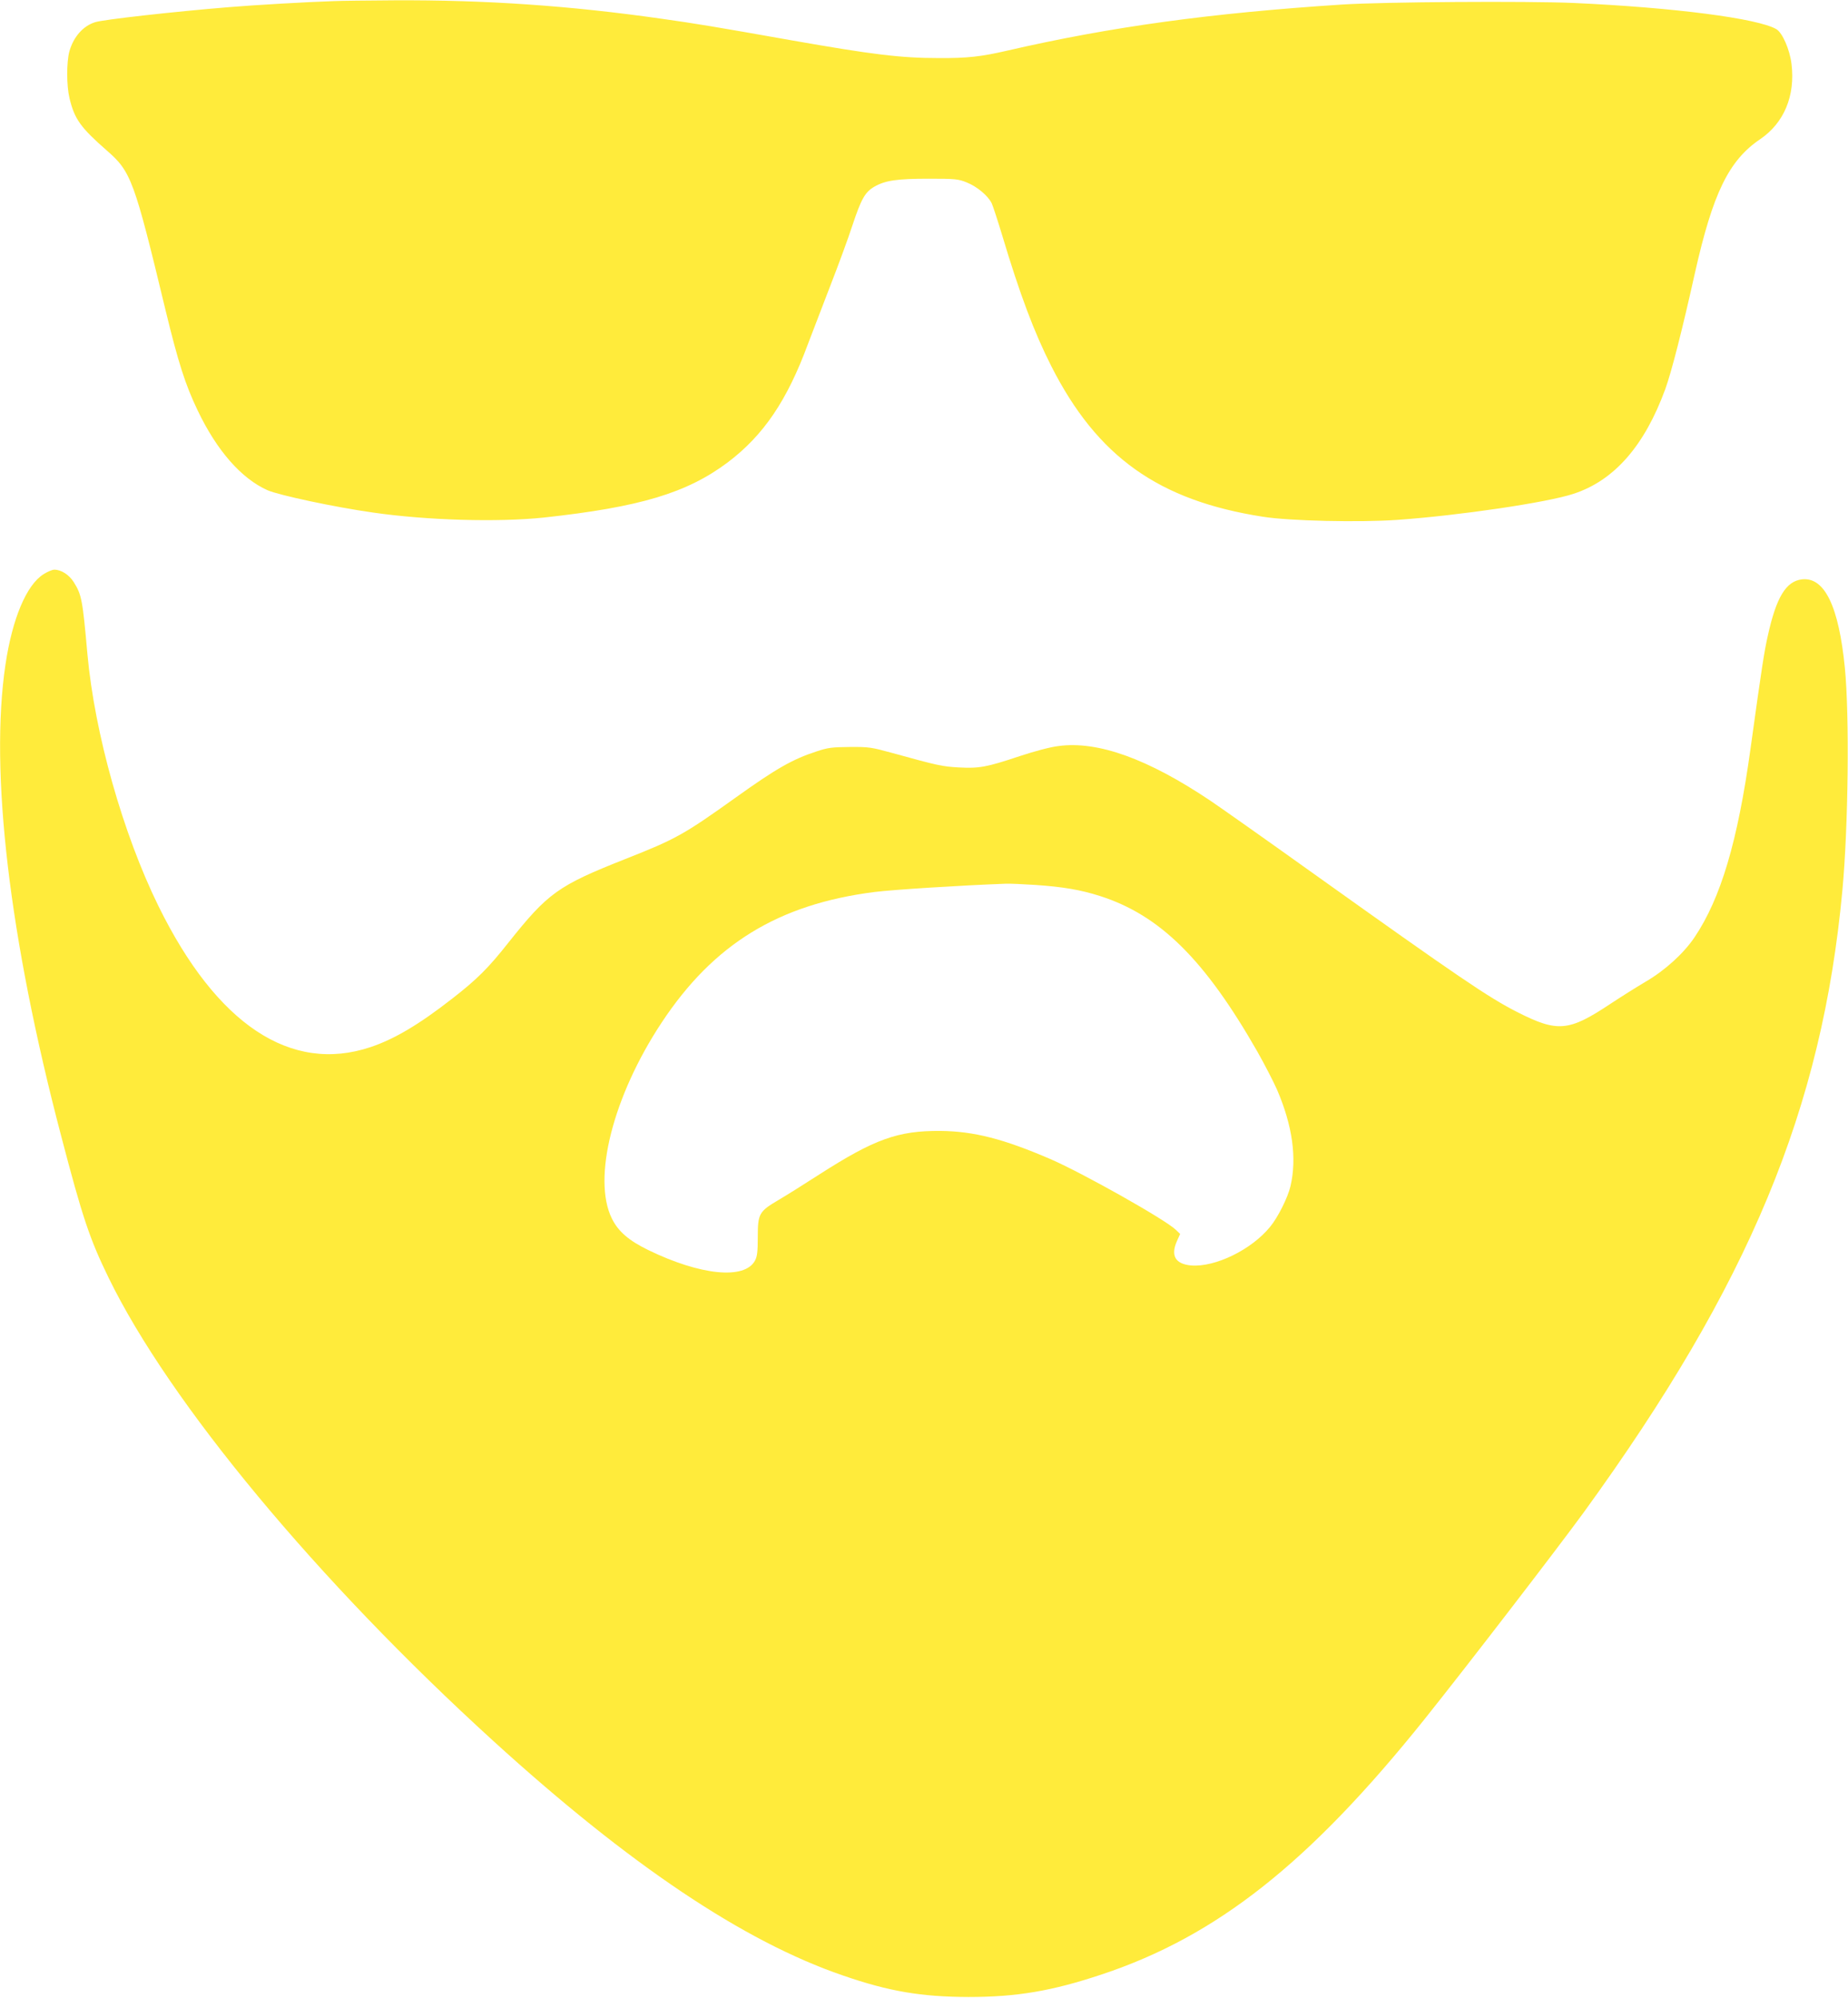
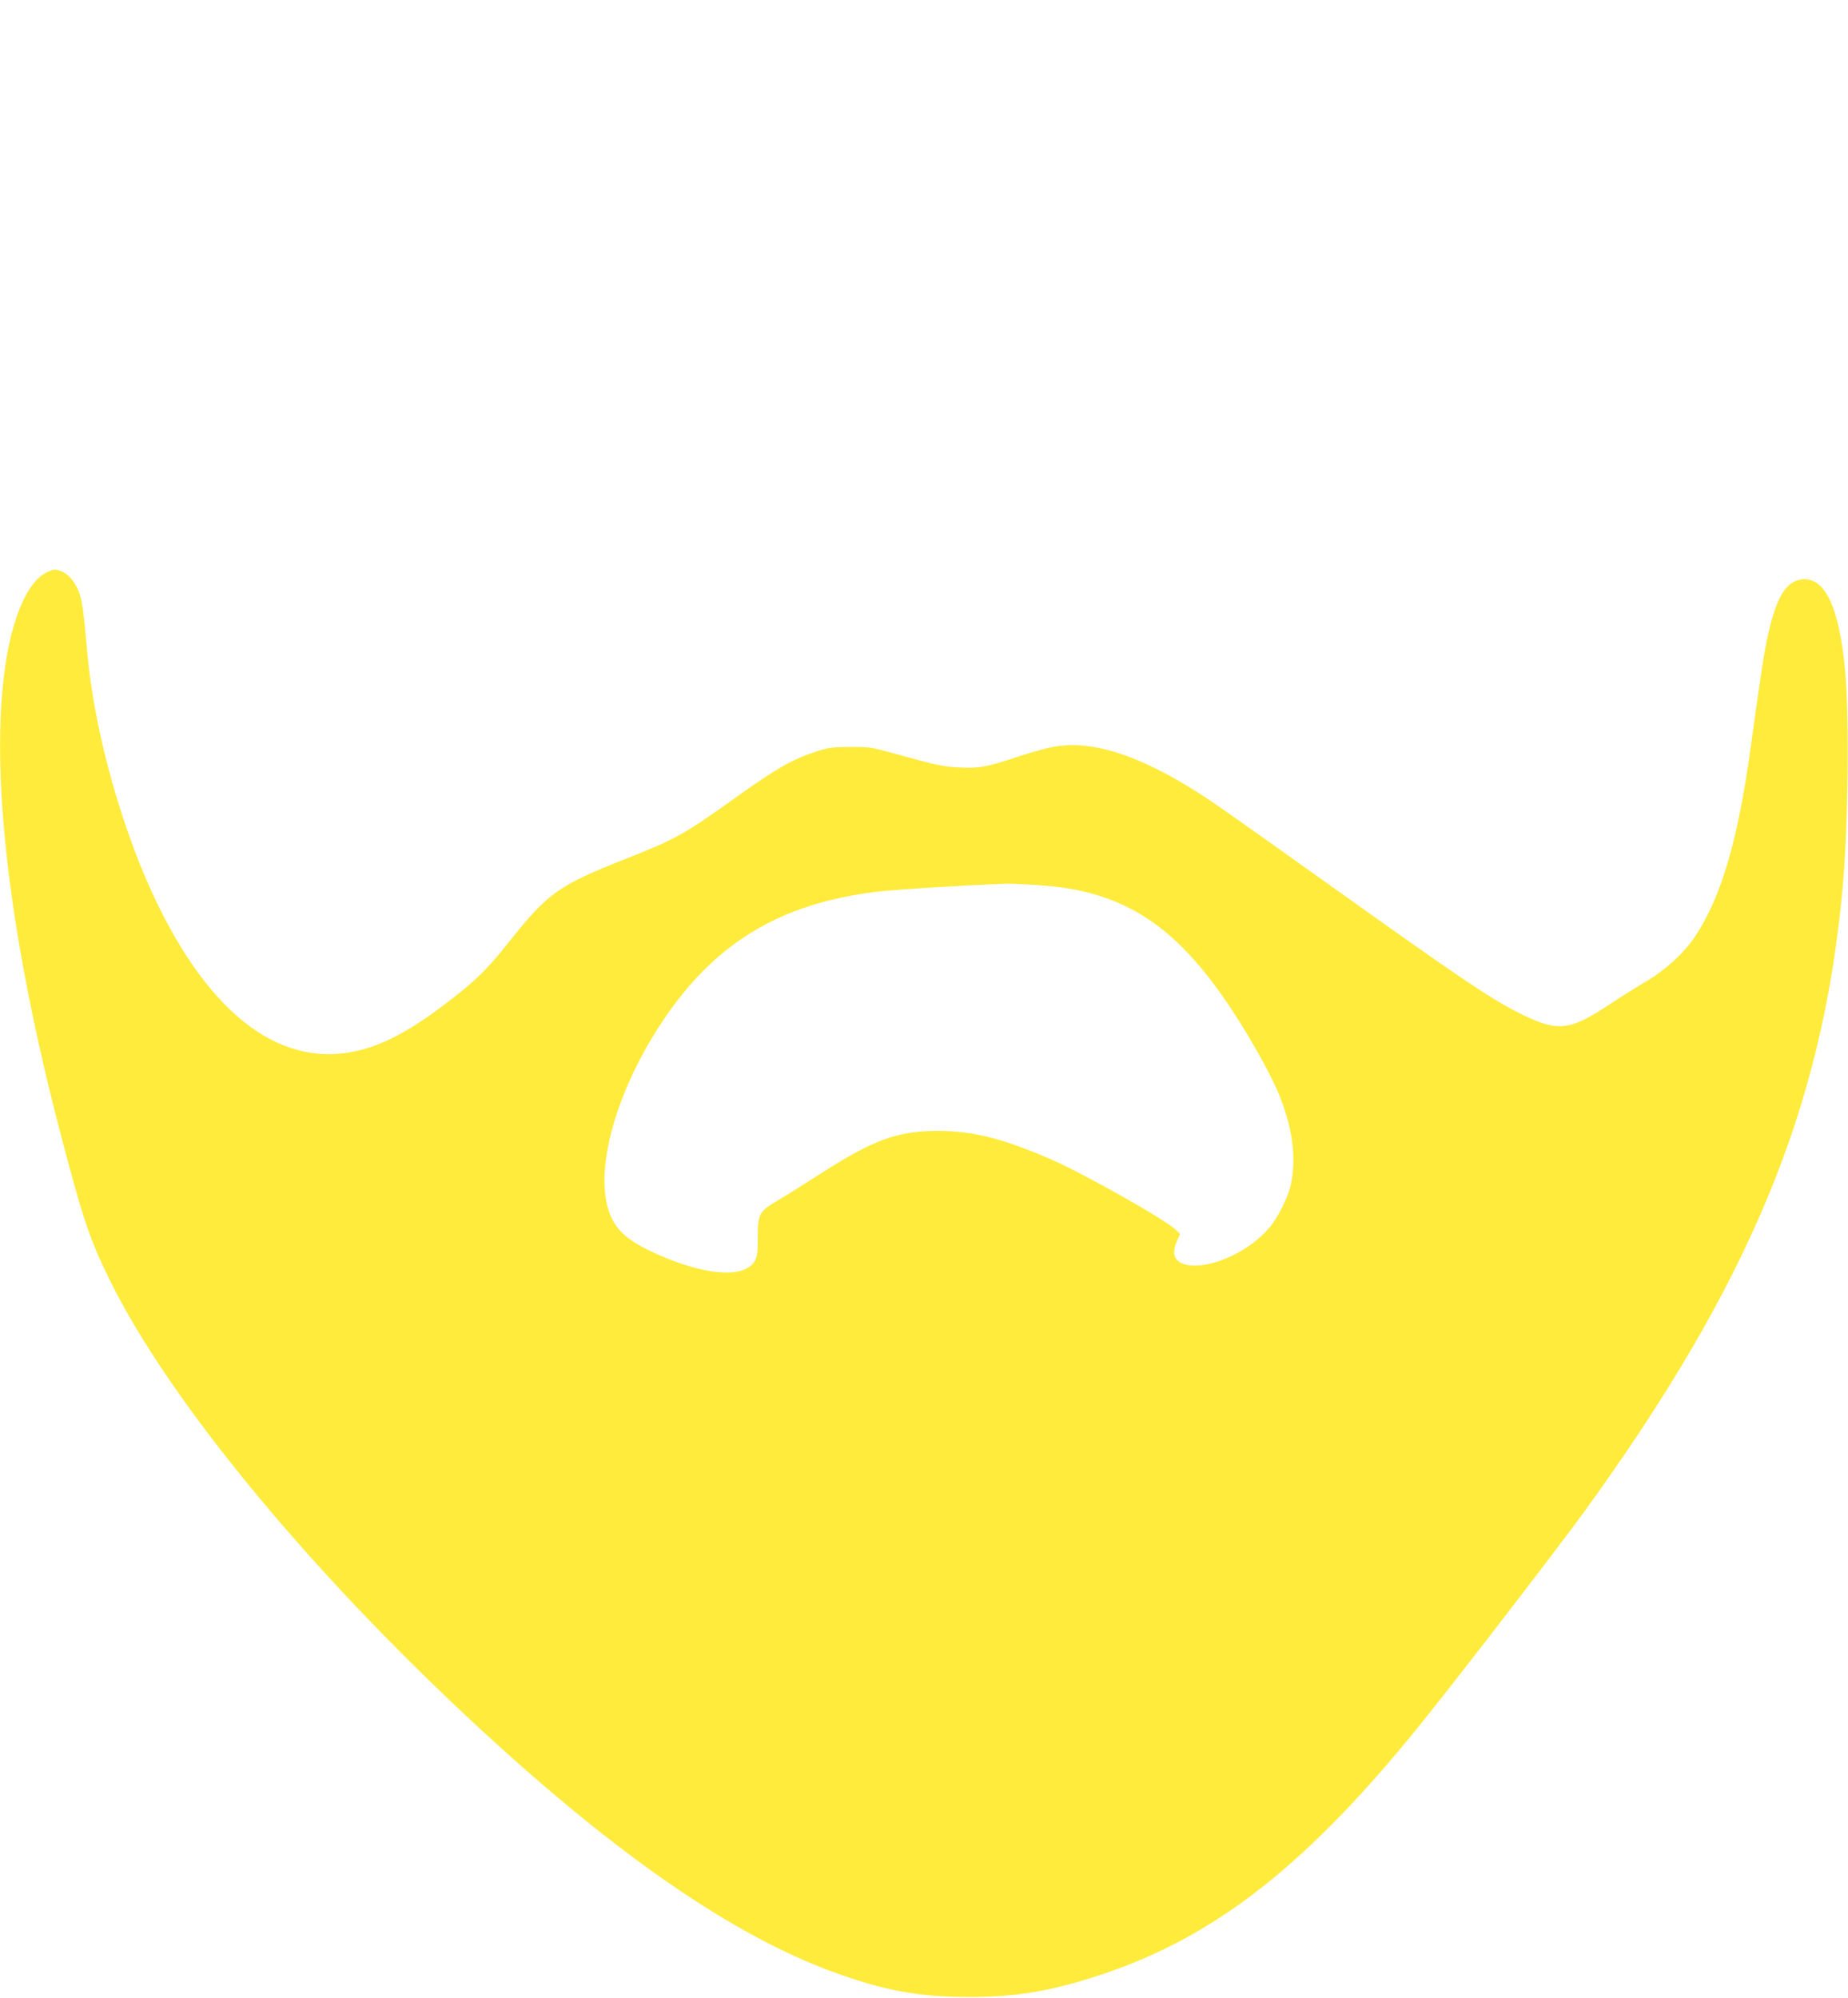
<svg xmlns="http://www.w3.org/2000/svg" version="1.0" width="1184pt" height="1280pt" viewBox="0 0 1184 1280" preserveAspectRatio="xMidYMid meet">
  <g transform="translate(0,1280) scale(0.1,-0.1)" fill="#ffeb3b" stroke="none">
-     <path d="M2140 12793 c-178 -6 -509 -25 -675 -39 -355 -29 -800 -79 -855 -96 -78 -24 -140 -95 -166 -189 -18 -70 -18 -217 1 -297 32 -135 71 -189 240 -337 155 -135 175 -189 375 -1020 82 -338 127 -479 206 -644 123 -258 280 -437 448 -512 74 -32 428 -108 676 -143 345 -50 800 -63 1095 -32 615 67 915 157 1177 353 230 174 381 396 516 763 28 74 92 241 142 370 50 128 114 302 141 385 57 171 81 214 141 249 70 40 145 51 348 51 171 0 190 -2 244 -24 67 -27 136 -85 160 -134 8 -18 38 -109 66 -202 114 -381 206 -625 315 -840 295 -582 688 -862 1357 -966 169 -27 619 -37 860 -20 396 28 960 111 1129 167 261 85 455 307 588 670 40 110 110 384 190 744 115 512 217 722 418 858 153 104 226 278 201 482 -11 92 -58 200 -97 223 -117 69 -656 139 -1299 168 -299 13 -1217 7 -1482 -10 -845 -55 -1480 -142 -2145 -295 -169 -39 -255 -49 -440 -48 -243 0 -422 22 -940 113 -502 89 -617 108 -830 138 -593 85 -1137 122 -1720 119 -170 -1 -344 -3 -385 -5z" />
    <path d="M279 9121 c-110 -69 -200 -285 -244 -579 -102 -685 24 -1752 356 -3017 137 -524 183 -662 304 -910 389 -800 1341 -1945 2465 -2969 872 -794 1602 -1284 2240 -1503 295 -102 502 -137 805 -138 309 0 535 38 855 145 737 245 1330 715 2067 1635 279 349 847 1088 1020 1325 1060 1461 1527 2586 1657 3985 38 406 46 1121 16 1425 -39 396 -130 584 -275 568 -102 -12 -164 -114 -218 -358 -24 -106 -38 -195 -112 -730 -82 -592 -190 -955 -358 -1205 -69 -103 -189 -212 -312 -284 -61 -36 -164 -101 -229 -144 -265 -176 -337 -183 -596 -51 -183 93 -373 222 -1302 885 -306 219 -604 429 -662 468 -401 269 -721 385 -974 351 -52 -6 -153 -33 -250 -65 -212 -71 -259 -79 -390 -72 -106 6 -130 11 -427 93 -131 36 -148 39 -270 38 -114 -1 -141 -4 -215 -29 -153 -50 -258 -110 -515 -294 -333 -238 -384 -267 -709 -395 -432 -171 -495 -217 -749 -536 -127 -161 -201 -235 -358 -357 -215 -168 -373 -261 -525 -312 -511 -171 -986 145 -1359 904 -228 464 -409 1107 -455 1615 -31 349 -37 380 -88 461 -30 47 -80 79 -124 79 -13 0 -44 -13 -69 -29z m6356 -1991 c175 -12 288 -31 413 -71 384 -123 671 -407 1008 -997 48 -85 104 -194 126 -244 99 -230 128 -439 86 -618 -17 -73 -81 -201 -131 -261 -119 -146 -351 -259 -505 -247 -101 9 -133 62 -92 155 l21 47 -28 27 c-69 66 -596 363 -804 453 -299 129 -490 178 -704 180 -272 2 -422 -52 -776 -279 -96 -62 -214 -136 -262 -164 -124 -73 -132 -88 -132 -236 0 -95 -4 -127 -18 -152 -66 -123 -349 -95 -684 68 -125 61 -192 119 -233 202 -126 257 7 783 319 1255 333 504 749 759 1365 837 121 15 547 42 841 53 28 1 113 -3 190 -8z" />
  </g>
</svg>